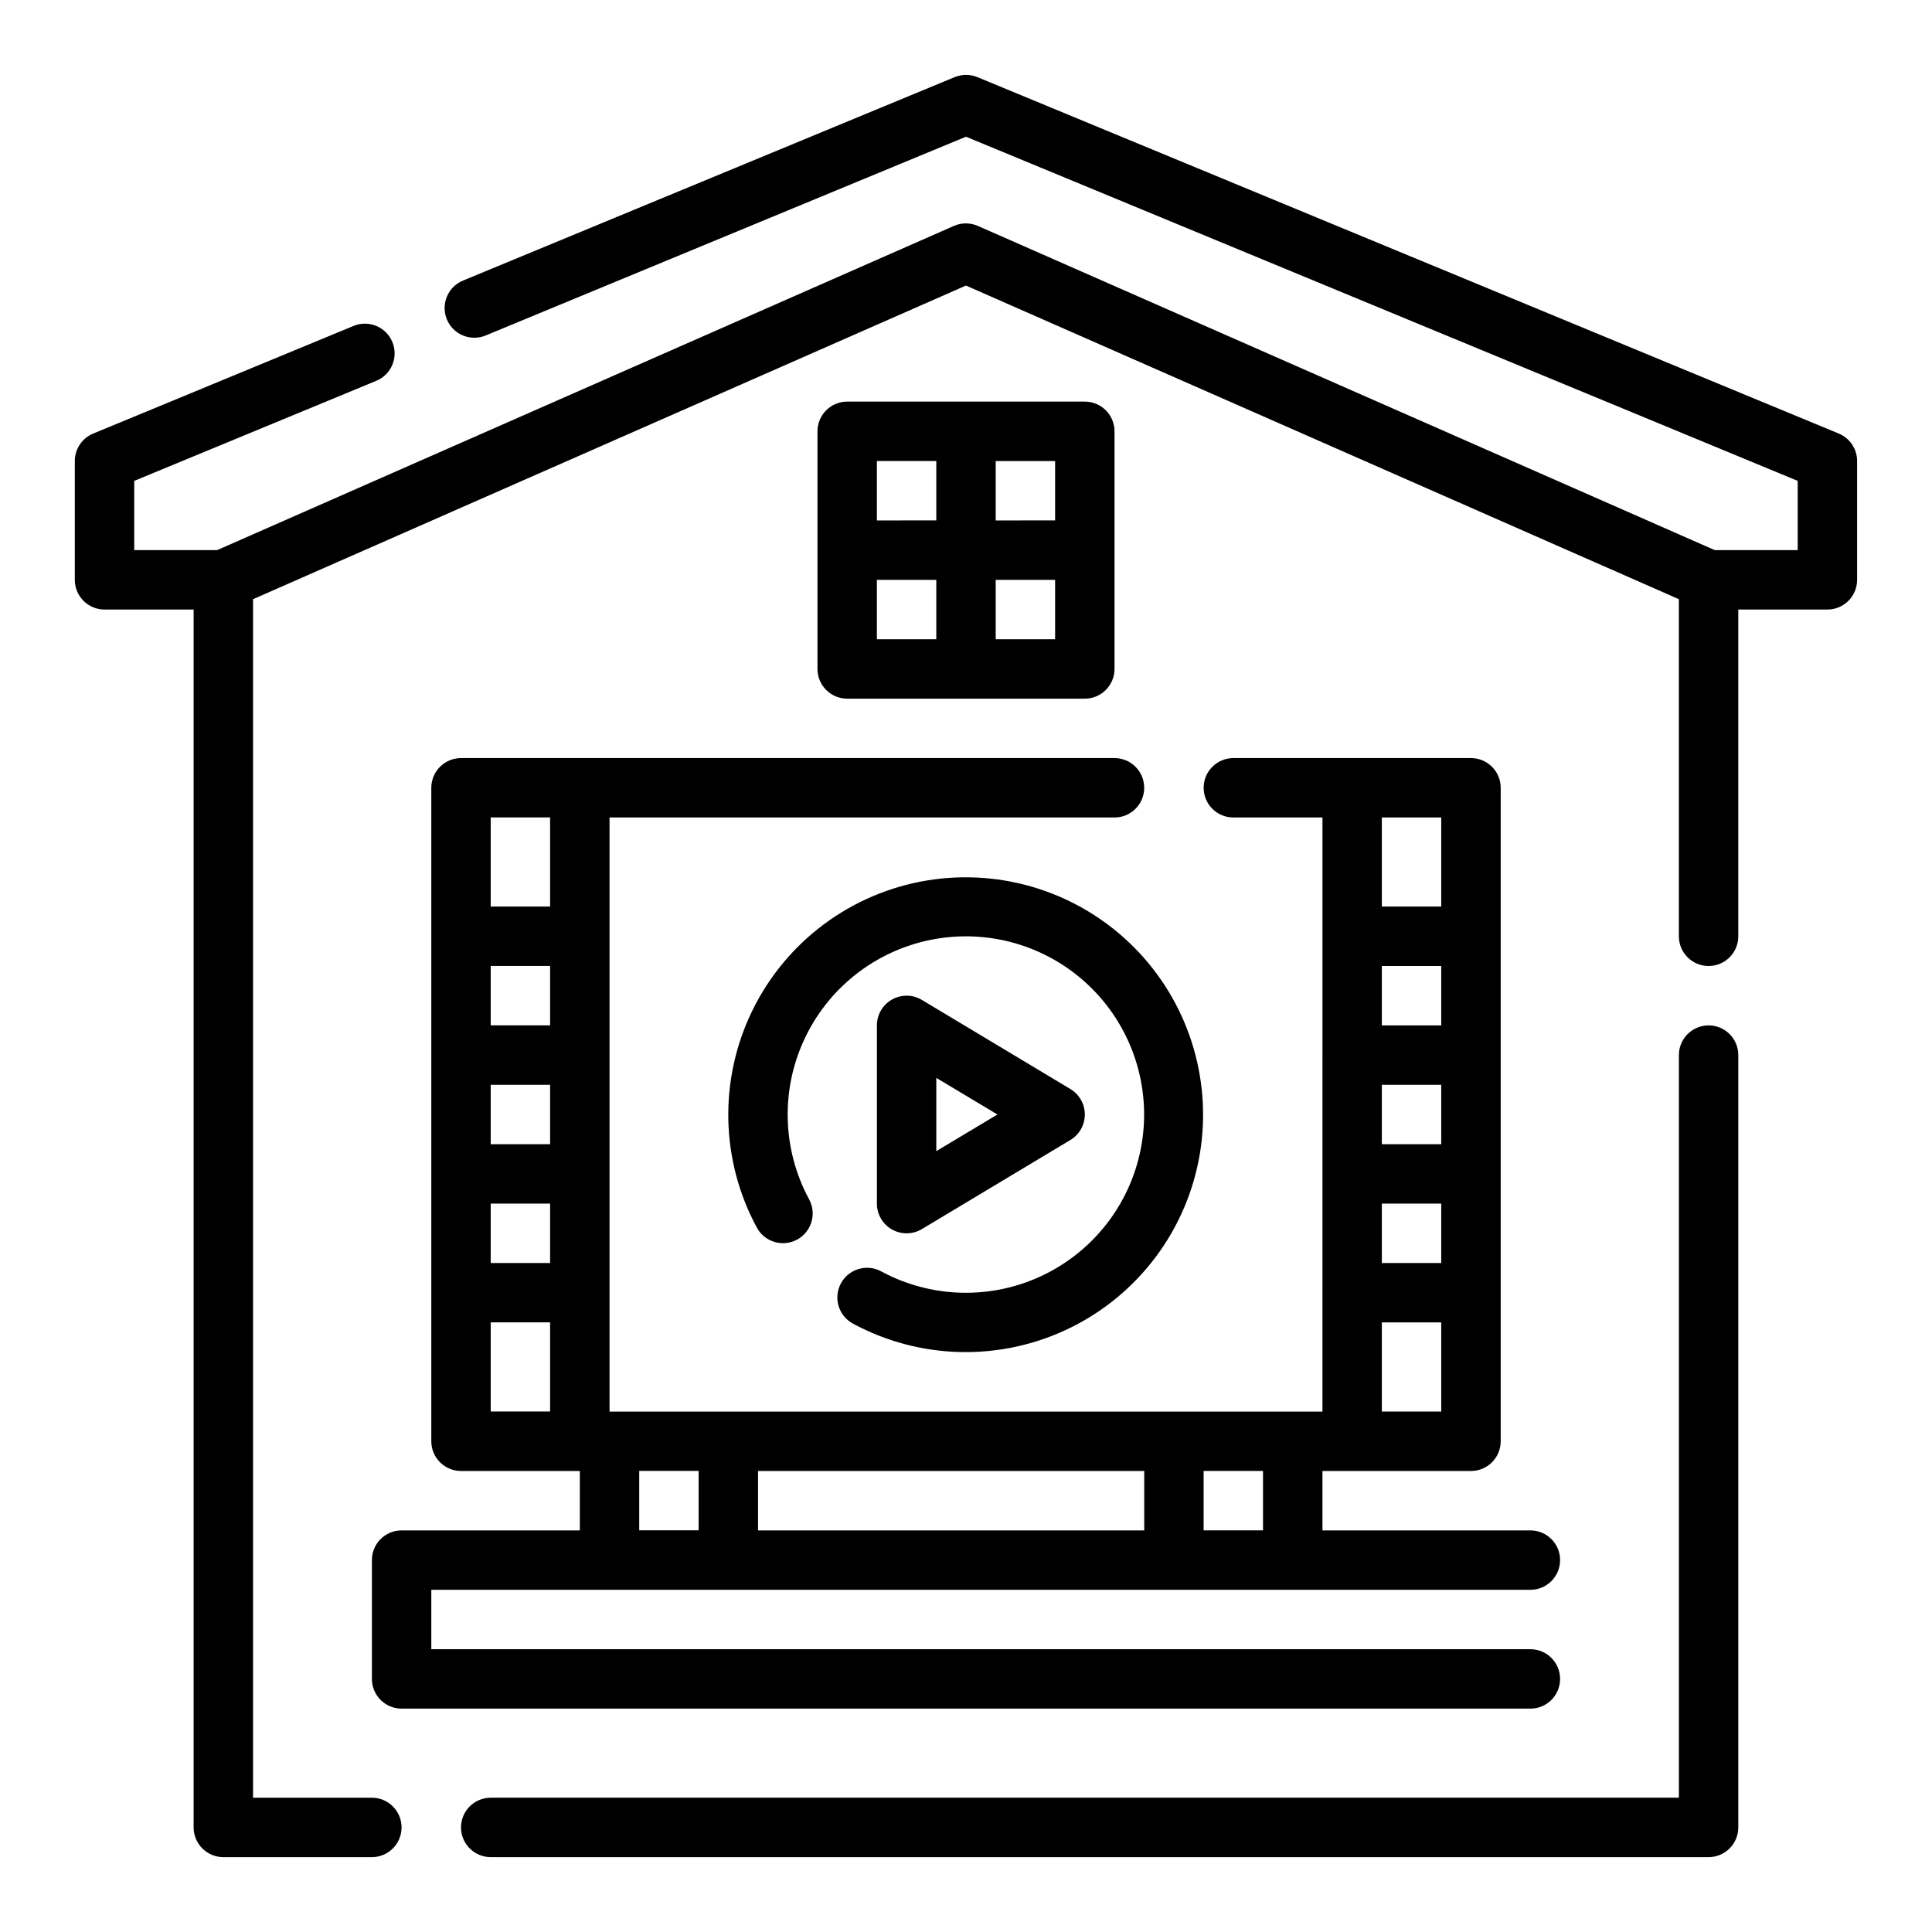
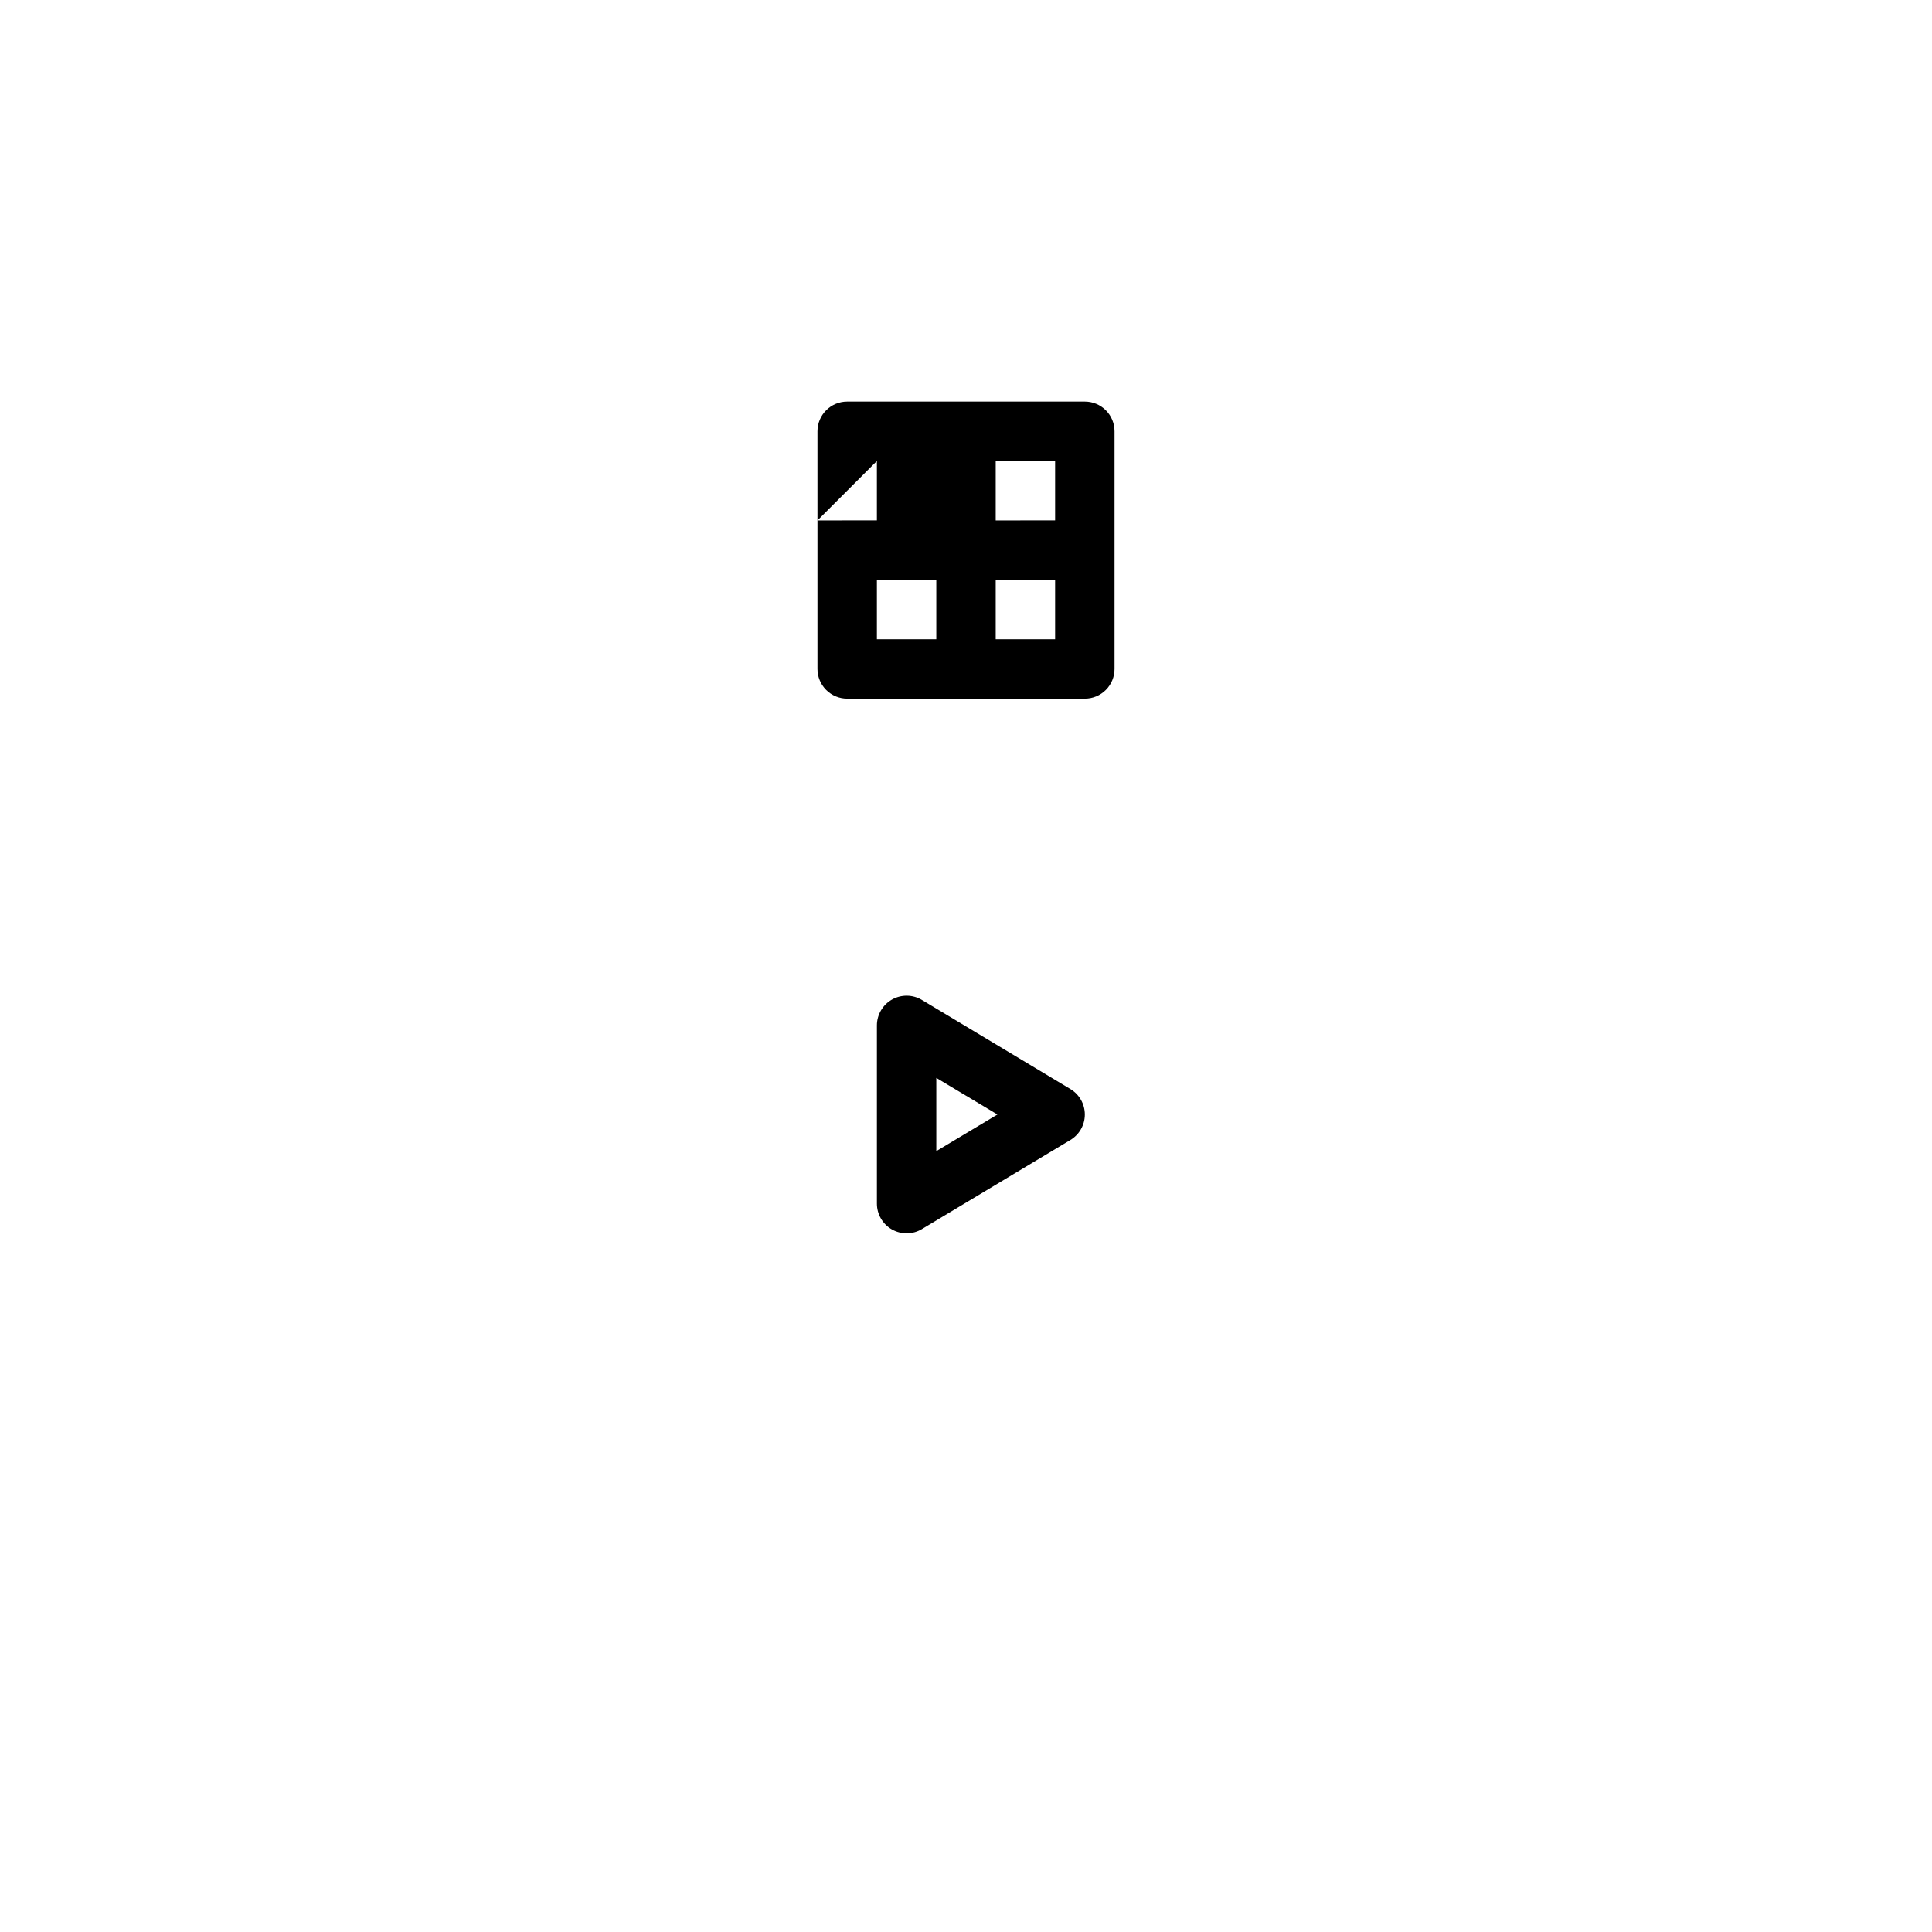
<svg xmlns="http://www.w3.org/2000/svg" fill="#000000" width="800px" height="800px" version="1.1" viewBox="144 144 512 512">
  <g>
-     <path d="m431.49 329.15c2.086 0 4.09-0.828 5.566-2.305 1.473-1.477 2.305-3.477 2.305-5.566v-62.977c0-2.086-0.832-4.09-2.305-5.566-1.477-1.477-3.481-2.305-5.566-2.305h-62.977c-4.348 0-7.875 3.523-7.875 7.871v62.977c0 2.09 0.832 4.09 2.309 5.566 1.477 1.477 3.477 2.305 5.566 2.305zm-55.105-31.488h15.742v15.742l-15.742 0.004zm47.23 15.742-15.742 0.004v-15.742h15.742zm0-31.488-15.742 0.004v-15.742h15.742zm-47.23-15.742h15.742v15.742l-15.742 0.004z" />
-     <path d="m631.3 258.9-228.29-94.465v0.004c-1.926-0.797-4.086-0.797-6.012 0l-130.18 53.867c-1.965 0.773-3.539 2.301-4.363 4.246-0.828 1.941-0.836 4.137-0.031 6.086 0.809 1.953 2.363 3.496 4.32 4.289 1.957 0.793 4.152 0.766 6.086-0.074l127.17-52.625 220.41 91.207v18.355h-21.969l-195.3-85.922c-2.023-0.891-4.324-0.891-6.348 0l-195.26 85.922h-21.961v-18.355l64.148-26.516c4.019-1.66 5.926-6.266 4.262-10.281-1.66-4.019-6.266-5.926-10.285-4.266l-69.004 28.527c-2.945 1.219-4.863 4.09-4.867 7.277v31.488c0 2.086 0.832 4.09 2.309 5.566 1.477 1.473 3.477 2.305 5.566 2.305h23.613v322.75c0 2.086 0.832 4.09 2.309 5.566 1.477 1.473 3.477 2.305 5.566 2.305h39.359c4.348 0 7.871-3.523 7.871-7.871 0-4.348-3.523-7.875-7.871-7.875h-31.488v-317.62l188.93-83.117 188.93 83.117v89.332c0 4.348 3.527 7.875 7.875 7.875 4.348 0 7.871-3.527 7.871-7.875v-86.59h23.617c2.086 0 4.09-0.832 5.566-2.305 1.473-1.477 2.305-3.481 2.305-5.566v-31.488c0-3.184-1.918-6.055-4.859-7.277z" />
-     <path d="m596.8 415.74c-4.348 0-7.875 3.523-7.875 7.871v196.8h-314.88c-4.348 0-7.871 3.527-7.871 7.875 0 4.348 3.523 7.871 7.871 7.871h322.75c2.086 0 4.09-0.832 5.566-2.305 1.473-1.477 2.305-3.481 2.305-5.566v-204.68c0-2.086-0.832-4.09-2.305-5.566-1.477-1.477-3.481-2.305-5.566-2.305z" />
-     <path d="m366.86 484.09c-2.07 3.816-0.66 8.59 3.152 10.668 17.875 9.66 39.316 10.09 57.562 1.156 18.25-8.934 31.062-26.129 34.402-46.172 3.336-20.043-3.211-40.461-17.582-54.828-14.367-14.363-34.789-20.906-54.832-17.562-20.043 3.344-37.234 16.16-46.16 34.414-8.93 18.254-8.492 39.691 1.172 57.566 2.074 3.824 6.852 5.242 10.676 3.172 3.824-2.07 5.242-6.852 3.172-10.676-7.254-13.418-7.578-29.516-0.875-43.215 6.703-13.703 19.613-23.324 34.66-25.832 15.047-2.512 30.379 2.402 41.164 13.191 10.785 10.785 15.699 26.117 13.191 41.164-2.508 15.047-12.129 27.953-25.832 34.66-13.703 6.703-29.801 6.375-43.219-0.879-3.816-2.055-8.582-0.637-10.652 3.172z" />
+     <path d="m431.49 329.15c2.086 0 4.09-0.828 5.566-2.305 1.473-1.477 2.305-3.477 2.305-5.566v-62.977c0-2.086-0.832-4.09-2.305-5.566-1.477-1.477-3.481-2.305-5.566-2.305h-62.977c-4.348 0-7.875 3.523-7.875 7.871v62.977c0 2.09 0.832 4.09 2.309 5.566 1.477 1.477 3.477 2.305 5.566 2.305zm-55.105-31.488h15.742v15.742l-15.742 0.004zm47.23 15.742-15.742 0.004v-15.742h15.742zm0-31.488-15.742 0.004v-15.742h15.742zm-47.23-15.742v15.742l-15.742 0.004z" />
    <path d="m380.38 469.82c2.469 1.398 5.5 1.359 7.934-0.102l39.359-23.617c2.367-1.426 3.816-3.984 3.816-6.746s-1.449-5.324-3.816-6.746l-39.359-23.617c-2.43-1.461-5.461-1.5-7.93-0.105-2.469 1.398-3.996 4.016-3.996 6.852v47.234c0 2.832 1.523 5.449 3.992 6.848zm11.75-40.172 16.195 9.707-16.195 9.707z" />
-     <path d="m250.43 549.57c-4.348 0-7.871 3.523-7.871 7.871v31.488c0 2.09 0.828 4.09 2.305 5.566 1.477 1.477 3.481 2.309 5.566 2.309h299.14c4.348 0 7.871-3.527 7.871-7.875 0-4.348-3.523-7.871-7.871-7.871h-291.27v-15.742h291.27c4.348 0 7.871-3.527 7.871-7.875s-3.523-7.871-7.871-7.871h-55.105v-15.742h39.363c2.086 0 4.09-0.832 5.566-2.309s2.305-3.477 2.305-5.566v-173.18c0-2.086-0.828-4.09-2.305-5.566-1.477-1.477-3.481-2.305-5.566-2.305h-62.977c-4.348 0-7.871 3.523-7.871 7.871s3.523 7.871 7.871 7.871h23.617l-0.004 157.44h-188.93v-157.44h133.82c4.348 0 7.871-3.523 7.871-7.871s-3.523-7.871-7.871-7.871h-173.18c-4.348 0-7.875 3.523-7.875 7.871v173.18c0 2.09 0.832 4.09 2.309 5.566s3.477 2.309 5.566 2.309h31.488v15.742zm94.465 0v-15.742h102.34v15.742zm181.05-102.34h-15.742v-15.742h15.742zm0-31.488h-15.742v-15.742h15.742zm-15.742 47.23h15.742v15.742l-15.742 0.004zm15.742-102.34v23.617h-15.742v-23.617zm-15.742 133.82h15.742v23.617h-15.742zm-31.488 39.359v15.742l-15.742 0.004v-15.742zm-188.93-86.59h-15.742v-15.742h15.742zm0-31.488h-15.742v-15.742h15.742zm-15.742 47.23h15.742v15.742l-15.742 0.004zm15.742-102.34v23.617h-15.742v-23.617zm-15.742 157.44v-23.617h15.742v23.617zm39.359 15.742h15.742v15.742l-15.742 0.004z" />
  </g>
</svg>